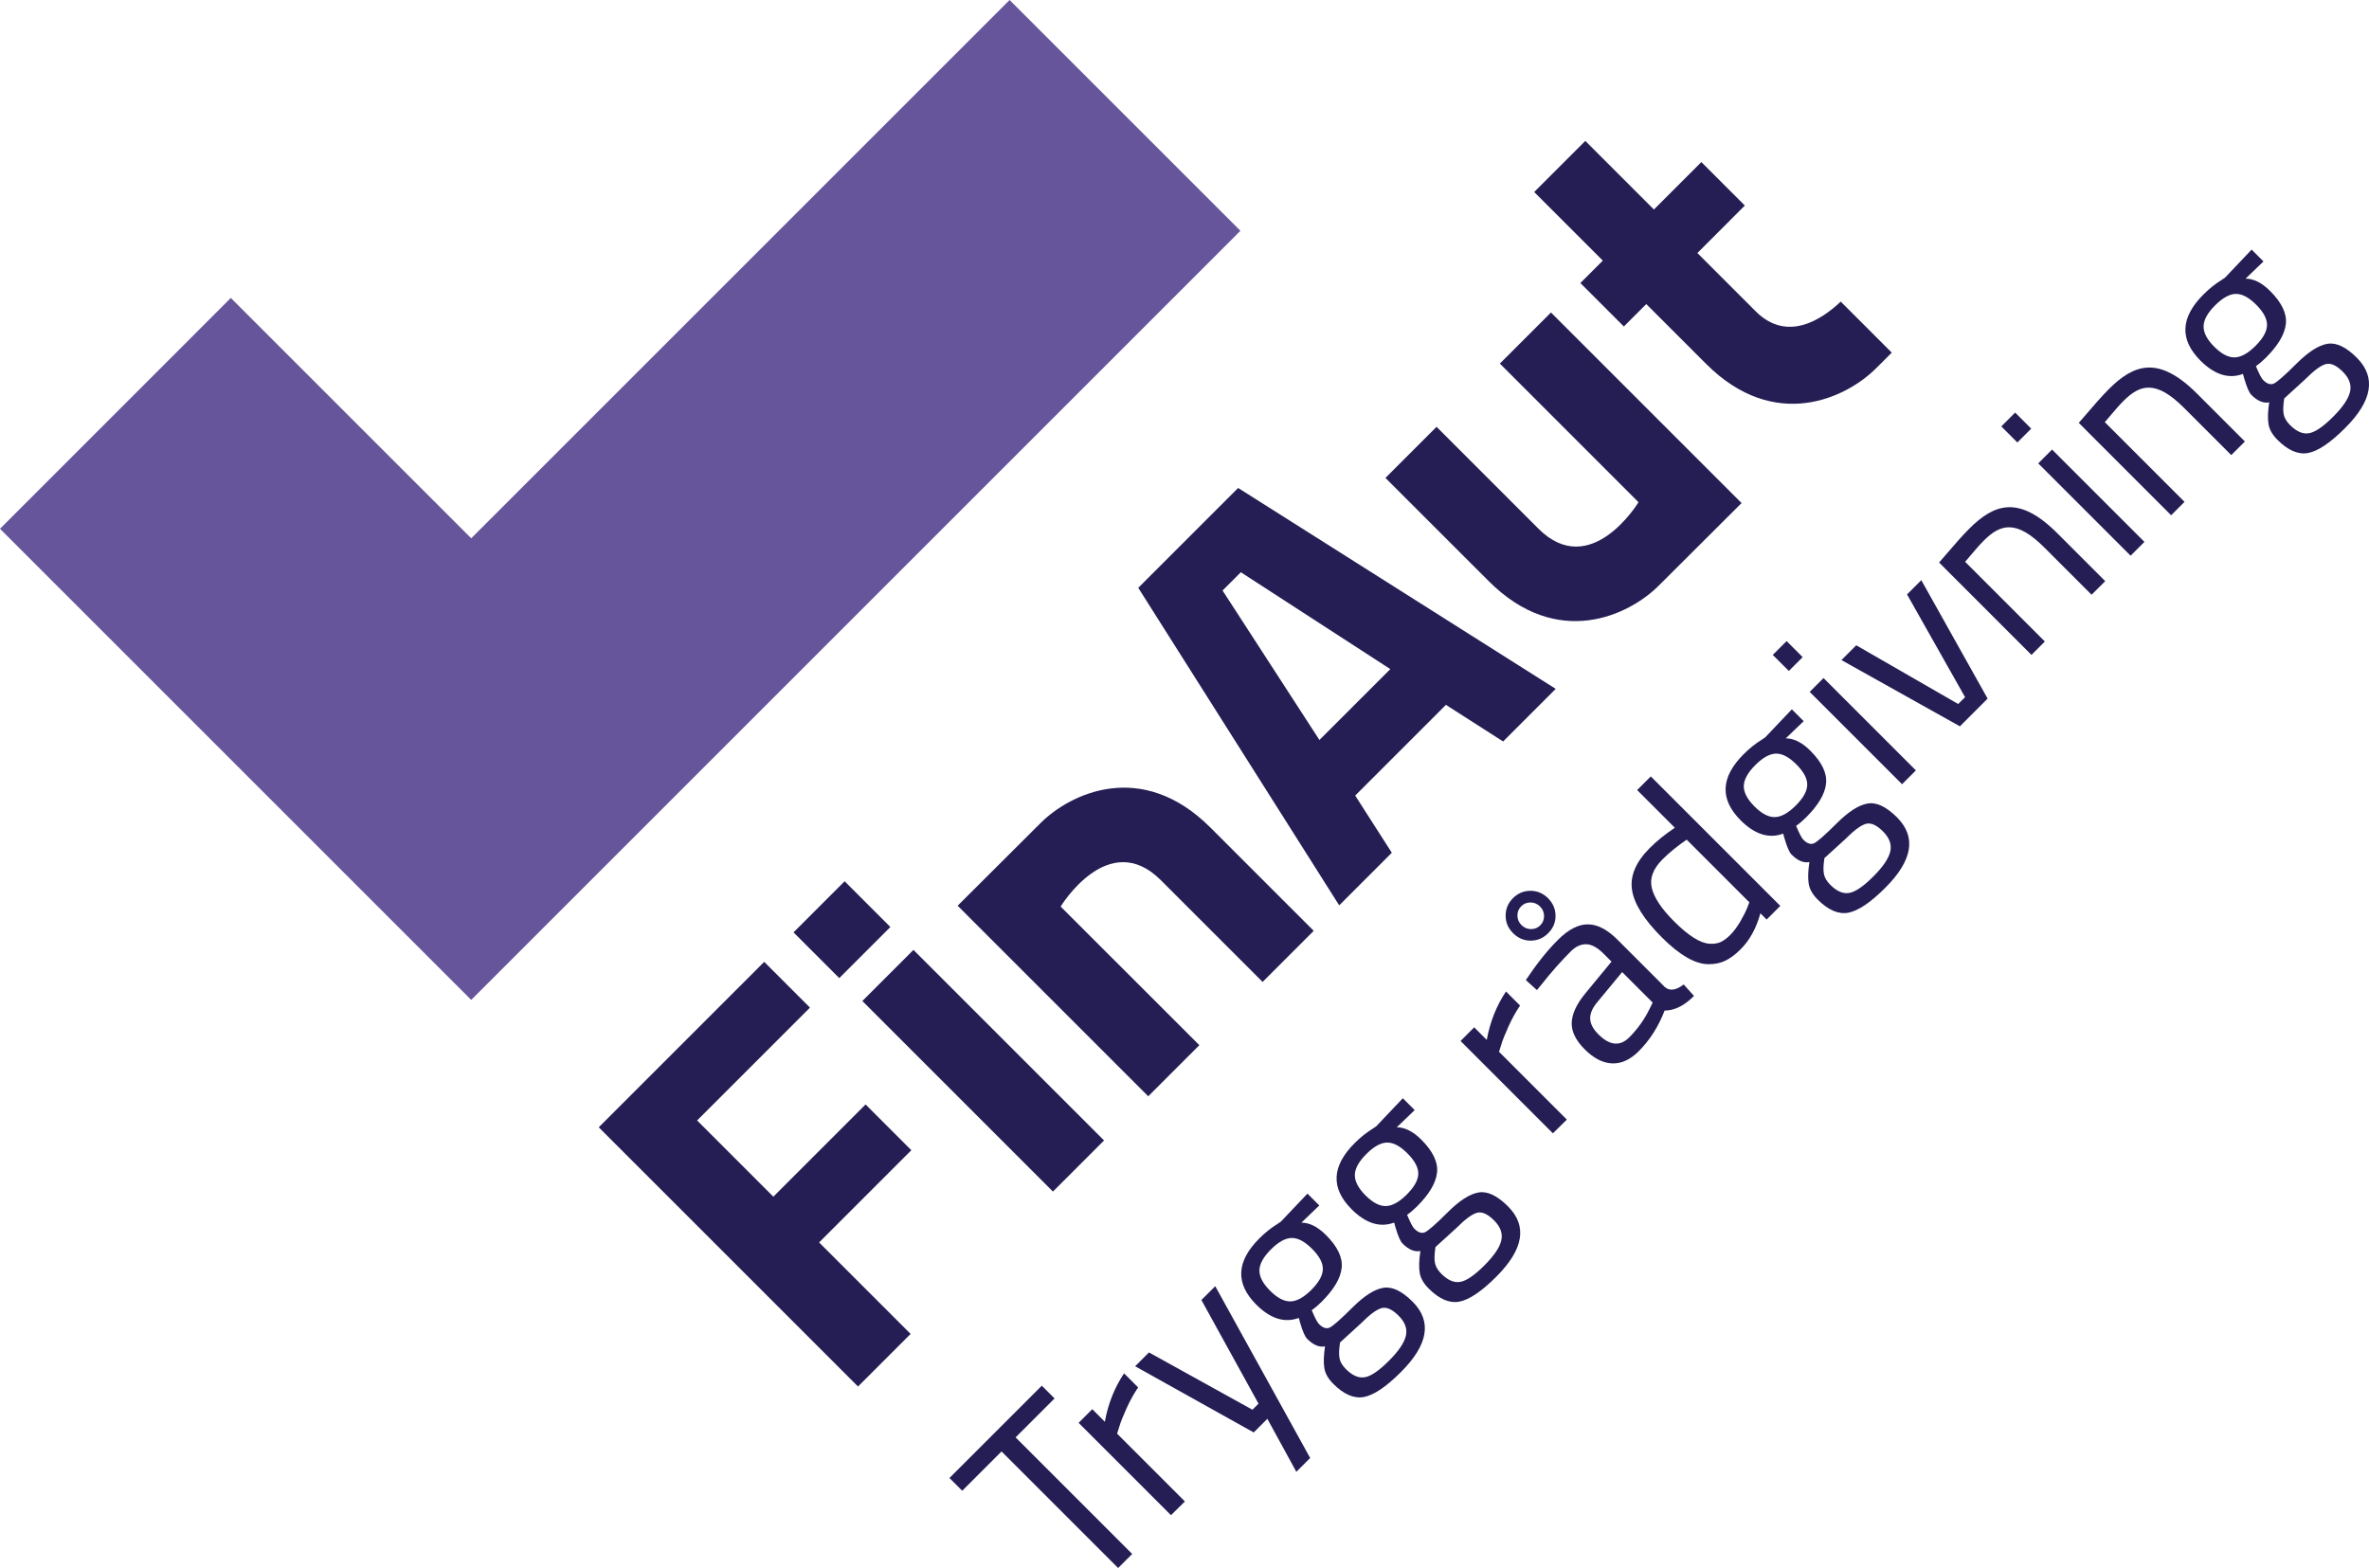
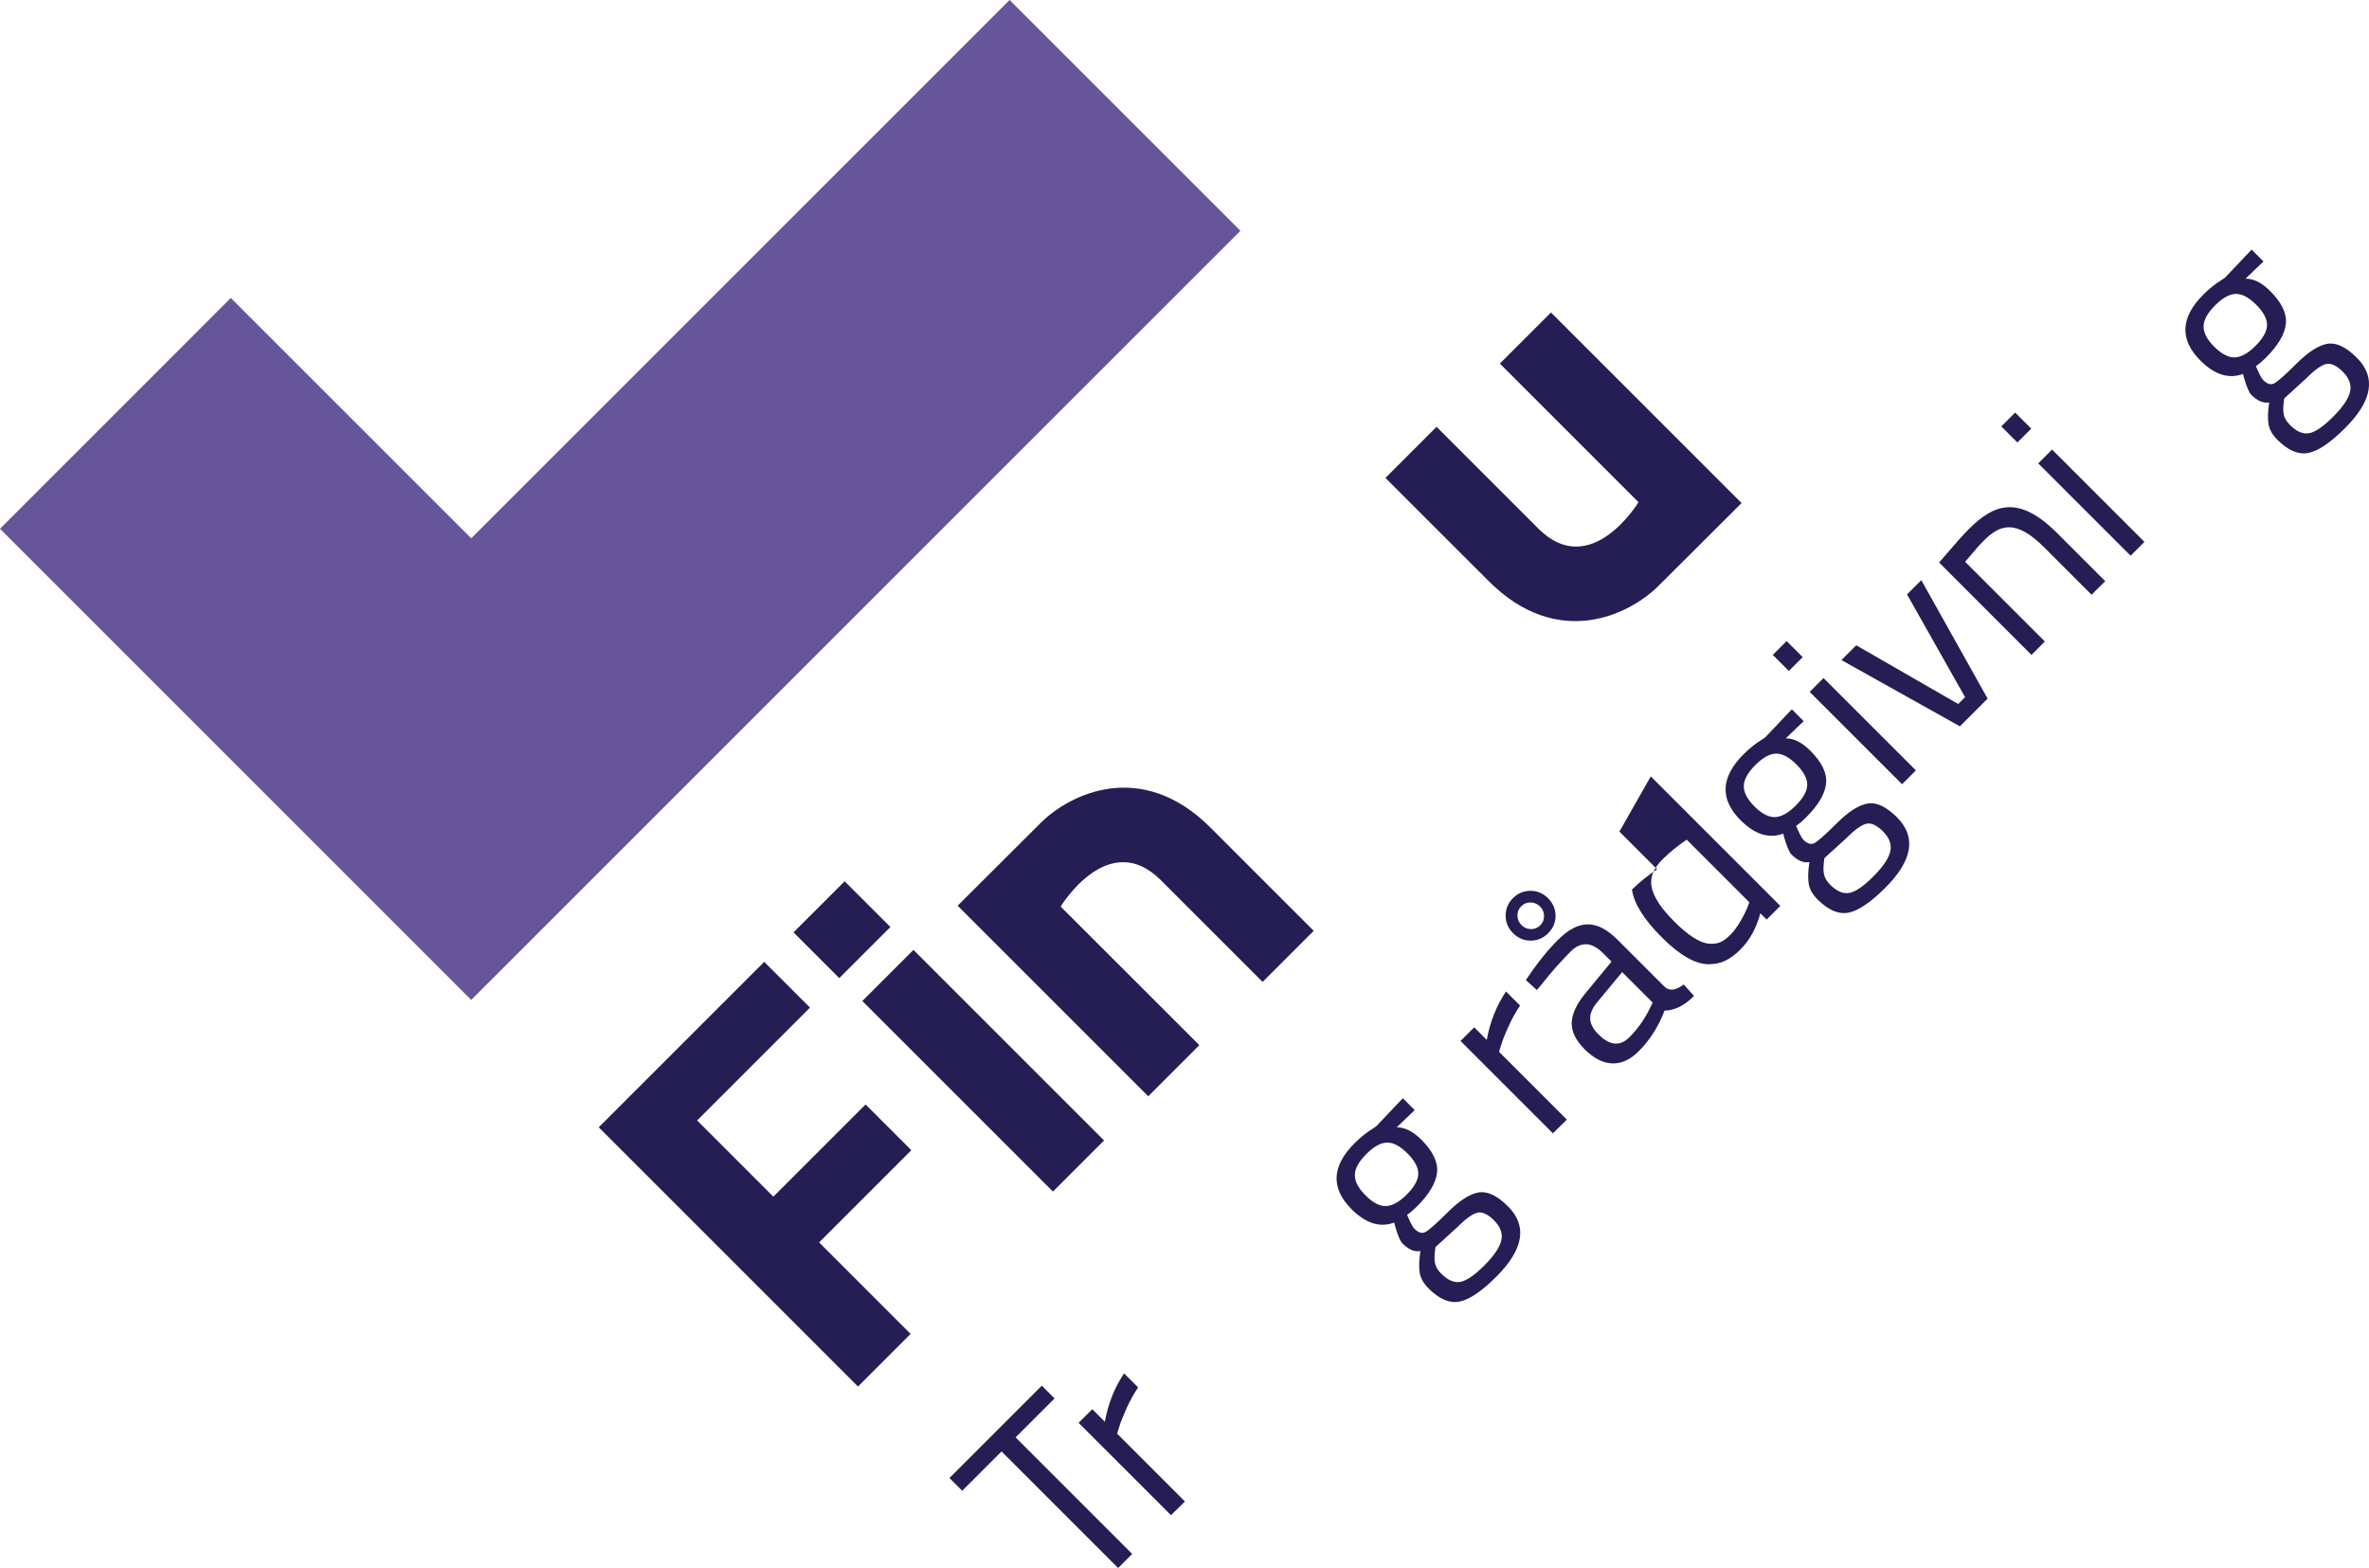
<svg xmlns="http://www.w3.org/2000/svg" id="Layer_1" x="0px" y="0px" viewBox="0 0 394 260.83" style="enable-background:new 0 0 394 260.83;" xml:space="preserve">
  <style type="text/css">	.st0{fill:#66559A;}	.st1{fill:#241E54;}</style>
  <g>
    <polygon class="st0" points="167.91,0 78.37,89.54 38.39,49.56 0,87.96 78.37,166.33 206.3,38.39  " />
    <g>
      <path class="st1" d="M142.7,230.64l-43.12-43.12L127.1,160l7.61,7.61l-18.77,18.77l12.68,12.68l15.34-15.34l7.61,7.61   l-15.34,15.34l15.22,15.22L142.7,230.64z" />
      <path class="st1" d="M175.12,198.21l-31.7-31.7l8.5-8.5l31.7,31.7L175.12,198.21z" />
      <path class="st1" d="M199.47,173.86l-8.5,8.5l-31.7-31.7c0,0,8.85-8.81,13.78-13.74c4.93-4.93,16.84-10.68,28.26,0.74l17.18,17.18   l-8.5,8.5l-16.93-16.93c-8.72-8.72-16.66,4.39-16.66,4.39L199.47,173.86z" />
-       <path class="st1" d="M222.73,150.6l-33.42-52.82l16.61-16.61l52.82,33.42l-8.75,8.75l-9.51-6.09l-15.09,15.09l6.09,9.51   L222.73,150.6z M203.33,98.23l16.11,24.86l11.79-11.79l-24.86-16.11L203.33,98.23z" />
      <rect x="134.05" y="149.27" transform="matrix(0.707 -0.707 0.707 0.707 -68.331 144.333)" class="st1" width="12.02" height="10.76" />
-       <path class="st1" d="M290.19,34.19l-7.23-7.23l-7.89,7.89l-11.41-11.41l-8.5,8.5l11.41,11.41l-3.73,3.73l7.23,7.23l3.73-3.73   l9.95,9.95c11.42,11.42,23.33,5.67,28.26,0.74c0.79-0.79,1.68-1.68,2.62-2.61l-8.49-8.49c-3.2,3.03-8.94,6.81-14.14,1.62l-9.7-9.7   L290.19,34.19z" />
      <path class="st1" d="M249.45,60.48l8.5-8.5l31.7,31.7c0,0-8.85,8.81-13.78,13.74c-4.93,4.93-16.84,10.68-28.26-0.74L230.42,79.5   l8.5-8.5l16.93,16.93c8.72,8.72,16.66-4.39,16.66-4.39L249.45,60.48z" />
    </g>
    <g>
      <path class="st1" d="M160.03,247.98l-2.12-2.12l15.36-15.36l2.12,2.12l-6.48,6.48l19.39,19.39l-2.34,2.34l-19.39-19.39   L160.03,247.98z" />
      <path class="st1" d="M194.75,252.04l-15.36-15.36l2.27-2.27l2.09,2.09c0.55-3.01,1.62-5.7,3.2-8.05l2.34,2.34   c-0.7,1.02-1.34,2.18-1.92,3.46c-0.58,1.28-0.99,2.3-1.21,3.06l-0.37,1.17l11.28,11.28L194.75,252.04z" />
-       <path class="st1" d="M188.79,227.27l2.3-2.3l17.21,9.53l1.01-1.01l-9.5-17.24l2.3-2.3l15.79,28.58l-2.3,2.3l-4.82-8.82l-2.27,2.27   L188.79,227.27z" />
-       <path class="st1" d="M233,228.23c-2.46,2.46-4.51,3.84-6.15,4.15c-1.64,0.31-3.34-0.42-5.1-2.18c-0.84-0.84-1.34-1.71-1.49-2.6   c-0.15-0.89-0.12-2.1,0.11-3.64c-0.96,0.19-1.96-0.23-2.98-1.26c-0.35-0.35-0.74-1.25-1.17-2.7l-0.21-0.77   c-2.36,0.88-4.71,0.14-7.07-2.21c-3.5-3.5-3.34-7.17,0.49-11c0.98-0.98,2-1.79,3.04-2.43l0.55-0.37l4.43-4.67l1.97,1.97   l-2.98,2.86c1.35,0,2.72,0.69,4.09,2.06c1.93,1.93,2.8,3.75,2.61,5.47c-0.18,1.72-1.3,3.61-3.35,5.65   c-0.55,0.55-1.1,1.01-1.63,1.38c0.53,1.27,0.93,2.04,1.2,2.3c0.64,0.64,1.22,0.84,1.77,0.6c0.54-0.24,1.8-1.34,3.76-3.3   c1.97-1.97,3.69-3.07,5.16-3.32c1.47-0.25,3.1,0.52,4.89,2.31C238.19,219.78,237.55,223.69,233,228.23z M223.84,227.74   c1.09,1.09,2.14,1.54,3.17,1.35c1.02-0.18,2.35-1.09,3.98-2.72s2.57-3.02,2.83-4.18c0.26-1.16-0.14-2.26-1.2-3.32   c-1.06-1.06-1.99-1.48-2.81-1.28c-0.82,0.2-1.98,1.05-3.47,2.55l-3.47,3.17c-0.18,1.17-0.21,2.05-0.08,2.66   C222.91,226.58,223.27,227.17,223.84,227.74z M211.24,214.71c1.21,1.21,2.34,1.8,3.4,1.77c1.05-0.03,2.21-0.67,3.46-1.92   c1.25-1.25,1.89-2.4,1.91-3.44c0.02-1.04-0.58-2.18-1.8-3.39c-1.22-1.22-2.35-1.82-3.4-1.8c-1.04,0.02-2.19,0.66-3.44,1.91   c-1.25,1.25-1.89,2.41-1.91,3.47C209.44,212.37,210.03,213.5,211.24,214.71z" />
      <path class="st1" d="M248.86,212.37c-2.46,2.46-4.51,3.84-6.15,4.15c-1.64,0.31-3.34-0.42-5.1-2.18c-0.84-0.84-1.34-1.71-1.49-2.6   c-0.15-0.89-0.12-2.1,0.11-3.64c-0.96,0.19-1.96-0.23-2.98-1.26c-0.35-0.35-0.74-1.25-1.17-2.7l-0.21-0.77   c-2.36,0.88-4.71,0.14-7.07-2.21c-3.5-3.5-3.34-7.17,0.49-11c0.98-0.98,2-1.79,3.04-2.43l0.55-0.37l4.43-4.67l1.97,1.97   l-2.98,2.86c1.35,0,2.72,0.69,4.09,2.06c1.93,1.93,2.8,3.75,2.61,5.47c-0.18,1.72-1.3,3.61-3.35,5.65   c-0.55,0.55-1.1,1.01-1.63,1.38c0.53,1.27,0.93,2.04,1.2,2.3c0.64,0.64,1.22,0.84,1.77,0.6c0.54-0.24,1.8-1.34,3.76-3.3   c1.97-1.97,3.69-3.07,5.16-3.32c1.47-0.25,3.1,0.52,4.89,2.31C254.06,203.92,253.41,207.82,248.86,212.37z M239.71,211.88   c1.09,1.09,2.14,1.54,3.17,1.35c1.02-0.18,2.35-1.09,3.98-2.72c1.63-1.63,2.57-3.02,2.83-4.18c0.26-1.16-0.14-2.26-1.2-3.32   c-1.06-1.06-1.99-1.48-2.81-1.28c-0.82,0.21-1.98,1.05-3.47,2.55l-3.47,3.16c-0.18,1.17-0.21,2.05-0.08,2.66   C238.78,210.71,239.13,211.3,239.71,211.88z M227.11,198.85c1.21,1.21,2.34,1.8,3.4,1.77c1.05-0.03,2.21-0.67,3.46-1.92   c1.25-1.25,1.89-2.4,1.91-3.44c0.02-1.04-0.58-2.18-1.8-3.4c-1.22-1.22-2.35-1.82-3.4-1.8c-1.04,0.02-2.19,0.66-3.44,1.91   c-1.25,1.25-1.89,2.41-1.91,3.47C225.31,196.5,225.9,197.64,227.11,198.85z" />
      <path class="st1" d="M258.27,188.52l-15.36-15.36l2.27-2.27l2.09,2.09c0.55-3.01,1.62-5.7,3.2-8.05l2.34,2.34   c-0.7,1.02-1.34,2.18-1.92,3.46c-0.58,1.28-0.99,2.3-1.21,3.06l-0.37,1.17l11.28,11.28L258.27,188.52z" />
      <path class="st1" d="M269.02,156.32l7.87,7.87c0.82,0.7,1.86,0.55,3.13-0.43l1.72,1.91c-1.62,1.62-3.25,2.43-4.89,2.43   c-1.02,2.66-2.46,4.92-4.3,6.76c-1.41,1.41-2.89,2.09-4.43,2.03c-1.54-0.06-3.05-0.84-4.55-2.33c-1.5-1.5-2.22-2.98-2.17-4.44   c0.05-1.46,0.8-3.09,2.26-4.87l4.36-5.29l-1.32-1.32c-1.04-1.04-2.02-1.57-2.92-1.57c-0.9,0-1.74,0.39-2.52,1.17   c-1.64,1.64-3.24,3.44-4.79,5.41l-0.86,1.04l-1.84-1.66c1.8-2.7,3.57-4.93,5.32-6.67c1.74-1.74,3.41-2.61,4.99-2.6   C265.68,153.76,267.32,154.62,269.02,156.32z M265.83,172.05c1.89,1.89,3.61,2.05,5.16,0.49c1.39-1.39,2.53-3,3.41-4.82l0.46-0.95   l-5.07-5.07l-4.12,4.98c-0.84,1-1.24,1.94-1.2,2.8C264.51,170.33,264.97,171.19,265.83,172.05z" />
-       <path class="st1" d="M274.55,129.15l21.54,21.54l-2.27,2.27l-1.04-1.04c-0.68,2.48-1.78,4.49-3.32,6.02   c-0.82,0.82-1.64,1.43-2.46,1.84c-0.82,0.41-1.76,0.61-2.83,0.61c-2.21,0-4.81-1.49-7.79-4.47c-2.98-2.98-4.63-5.63-4.96-7.94   c-0.33-2.31,0.66-4.62,2.95-6.91c1.19-1.19,2.58-2.31,4.18-3.38l-6.27-6.27L274.55,129.15z M286.14,156.72   c0.51-0.23,1.06-0.63,1.64-1.21c0.58-0.58,1.14-1.34,1.68-2.26c0.53-0.92,0.91-1.68,1.14-2.27l0.34-0.89l-10.42-10.42   c-1.56,1.07-2.9,2.16-4.03,3.29c-1.56,1.56-2.15,3.14-1.77,4.75c0.38,1.61,1.61,3.46,3.7,5.55c2.38,2.38,4.33,3.62,5.87,3.72   C285.01,157.03,285.63,156.94,286.14,156.72z" />
+       <path class="st1" d="M274.55,129.15l21.54,21.54l-2.27,2.27l-1.04-1.04c-0.68,2.48-1.78,4.49-3.32,6.02   c-0.82,0.82-1.64,1.43-2.46,1.84c-0.82,0.41-1.76,0.61-2.83,0.61c-2.21,0-4.81-1.49-7.79-4.47c-2.98-2.98-4.63-5.63-4.96-7.94   c1.19-1.19,2.58-2.31,4.18-3.38l-6.27-6.27L274.55,129.15z M286.14,156.72   c0.51-0.23,1.06-0.63,1.64-1.21c0.58-0.58,1.14-1.34,1.68-2.26c0.53-0.92,0.91-1.68,1.14-2.27l0.34-0.89l-10.42-10.42   c-1.56,1.07-2.9,2.16-4.03,3.29c-1.56,1.56-2.15,3.14-1.77,4.75c0.38,1.61,1.61,3.46,3.7,5.55c2.38,2.38,4.33,3.62,5.87,3.72   C285.01,157.03,285.63,156.94,286.14,156.72z" />
      <path class="st1" d="M313.56,147.67c-2.46,2.46-4.51,3.84-6.15,4.15c-1.64,0.31-3.34-0.42-5.1-2.18c-0.84-0.84-1.34-1.71-1.49-2.6   c-0.15-0.89-0.12-2.1,0.11-3.64c-0.96,0.19-1.96-0.23-2.98-1.26c-0.35-0.35-0.74-1.25-1.17-2.7l-0.21-0.77   c-2.36,0.88-4.71,0.14-7.07-2.21c-3.5-3.5-3.34-7.17,0.49-11c0.98-0.98,2-1.79,3.04-2.43l0.55-0.37l4.43-4.67l1.97,1.97   l-2.98,2.86c1.35,0,2.72,0.69,4.09,2.06c1.93,1.93,2.8,3.75,2.61,5.47c-0.18,1.72-1.3,3.61-3.35,5.65   c-0.55,0.55-1.1,1.01-1.63,1.38c0.53,1.27,0.93,2.04,1.2,2.3c0.64,0.64,1.22,0.84,1.77,0.6c0.54-0.24,1.8-1.34,3.76-3.3   c1.97-1.97,3.69-3.07,5.16-3.32c1.48-0.25,3.1,0.52,4.89,2.3C318.75,139.22,318.11,143.12,313.56,147.67z M304.4,147.18   c1.09,1.09,2.14,1.54,3.17,1.35c1.02-0.18,2.35-1.09,3.98-2.72c1.63-1.63,2.57-3.02,2.83-4.18c0.26-1.16-0.14-2.26-1.2-3.32   c-1.06-1.06-1.99-1.48-2.81-1.28c-0.82,0.21-1.98,1.05-3.47,2.55l-3.47,3.16c-0.18,1.17-0.21,2.05-0.08,2.66   C303.47,146.02,303.83,146.61,304.4,147.18z M291.8,134.15c1.21,1.21,2.34,1.8,3.4,1.77c1.05-0.03,2.21-0.67,3.46-1.92   c1.25-1.25,1.89-2.4,1.91-3.44c0.02-1.04-0.58-2.18-1.8-3.4s-2.35-1.82-3.4-1.8c-1.04,0.02-2.19,0.66-3.44,1.91   c-1.25,1.25-1.89,2.41-1.91,3.47C290,131.81,290.59,132.94,291.8,134.15z" />
      <path class="st1" d="M297.51,111.61l-2.67-2.67l2.3-2.3l2.67,2.67L297.51,111.61z M316.34,130.45l-15.36-15.36l2.3-2.3   l15.36,15.36L316.34,130.45z" />
      <path class="st1" d="M306.26,109.8l2.46-2.46l16.96,9.77l1.14-1.14l-9.65-17.09l2.37-2.37l11.03,19.7l-4.61,4.61L306.26,109.8z" />
      <path class="st1" d="M335.52,73.6l-2.67-2.67l2.3-2.3l2.67,2.67L335.52,73.6z M354.35,92.44l-15.36-15.36l2.3-2.3l15.36,15.36   L354.35,92.44z" />
      <path class="st1" d="M390.03,71.2c-2.46,2.46-4.51,3.84-6.15,4.15c-1.64,0.31-3.34-0.42-5.1-2.18c-0.84-0.84-1.34-1.71-1.49-2.6   c-0.15-0.89-0.12-2.1,0.11-3.64c-0.96,0.19-1.96-0.23-2.98-1.26c-0.35-0.35-0.74-1.25-1.17-2.7l-0.21-0.77   c-2.36,0.88-4.71,0.14-7.07-2.21c-3.5-3.5-3.34-7.17,0.49-11c0.98-0.98,2-1.79,3.04-2.43l0.55-0.37l4.43-4.67l1.97,1.97   l-2.98,2.86c1.35,0,2.72,0.69,4.09,2.06c1.93,1.93,2.8,3.75,2.61,5.47c-0.18,1.72-1.3,3.61-3.35,5.65   c-0.55,0.55-1.1,1.01-1.63,1.38c0.53,1.27,0.93,2.04,1.2,2.3c0.64,0.64,1.22,0.84,1.77,0.6c0.54-0.24,1.8-1.34,3.76-3.3   c1.97-1.97,3.69-3.07,5.16-3.32c1.47-0.25,3.1,0.52,4.89,2.31C395.22,62.75,394.58,66.66,390.03,71.2z M380.87,70.71   c1.09,1.09,2.14,1.54,3.17,1.35c1.02-0.18,2.35-1.09,3.98-2.72c1.63-1.63,2.57-3.02,2.83-4.18c0.26-1.16-0.14-2.26-1.2-3.32   c-1.06-1.06-1.99-1.48-2.81-1.28c-0.82,0.2-1.98,1.05-3.47,2.55l-3.47,3.17c-0.18,1.17-0.21,2.05-0.08,2.66   C379.94,69.55,380.3,70.14,380.87,70.71z M368.27,57.68c1.21,1.21,2.34,1.8,3.4,1.77c1.05-0.03,2.21-0.67,3.46-1.92   c1.25-1.25,1.89-2.4,1.91-3.44c0.02-1.04-0.58-2.18-1.8-3.4c-1.22-1.22-2.35-1.82-3.4-1.8c-1.04,0.02-2.19,0.66-3.44,1.91   c-1.25,1.25-1.89,2.41-1.91,3.47C366.47,55.34,367.06,56.48,368.27,57.68z" />
      <path class="st1" d="M347.86,98.93L340,91.07c-4.67-4.67-7.3-3.9-10.05-1.16c-0.74,0.74-1.47,1.6-2.24,2.51   c-0.29,0.34-0.58,0.68-0.88,1.03l13.26,13.26l-2.23,2.23l-15.36-15.37c0,0,0.98-1.14,1.37-1.58c1.26-1.46,2.45-2.85,3.62-4.02   c4.18-4.18,8.28-5.66,14.69,0.75l7.95,7.95L347.86,98.93z" />
-       <path class="st1" d="M371.09,75.7l-7.86-7.86c-4.67-4.67-7.3-3.9-10.05-1.16c-0.74,0.74-1.47,1.6-2.24,2.51   c-0.29,0.34-0.58,0.68-0.88,1.03l13.26,13.26l-2.23,2.23l-15.36-15.37c0,0,0.98-1.14,1.37-1.58c1.26-1.46,2.45-2.85,3.62-4.02   c4.18-4.18,8.28-5.66,14.69,0.75l7.95,7.95L371.09,75.7z" />
      <path class="st1" d="M254.54,148.18c-1.12,0-2.09,0.41-2.91,1.22c-0.81,0.81-1.22,1.78-1.22,2.91c0,1.12,0.41,2.1,1.24,2.92   c0.82,0.82,1.8,1.24,2.92,1.24c1.12,0,2.1-0.41,2.92-1.24c0.82-0.82,1.23-1.79,1.22-2.91c-0.01-1.11-0.43-2.08-1.25-2.91   C256.64,148.6,255.66,148.18,254.54,148.18z M256.8,152.36c0.01,0.61-0.2,1.13-0.63,1.56c-0.43,0.43-0.95,0.64-1.56,0.63   c-0.61-0.01-1.13-0.23-1.57-0.67c-0.44-0.44-0.67-0.97-0.67-1.57c-0.01-0.61,0.2-1.13,0.63-1.56c0.43-0.43,0.95-0.64,1.56-0.63   c0.61,0.01,1.13,0.23,1.57,0.67C256.57,151.22,256.79,151.75,256.8,152.36z" />
    </g>
  </g>
</svg>